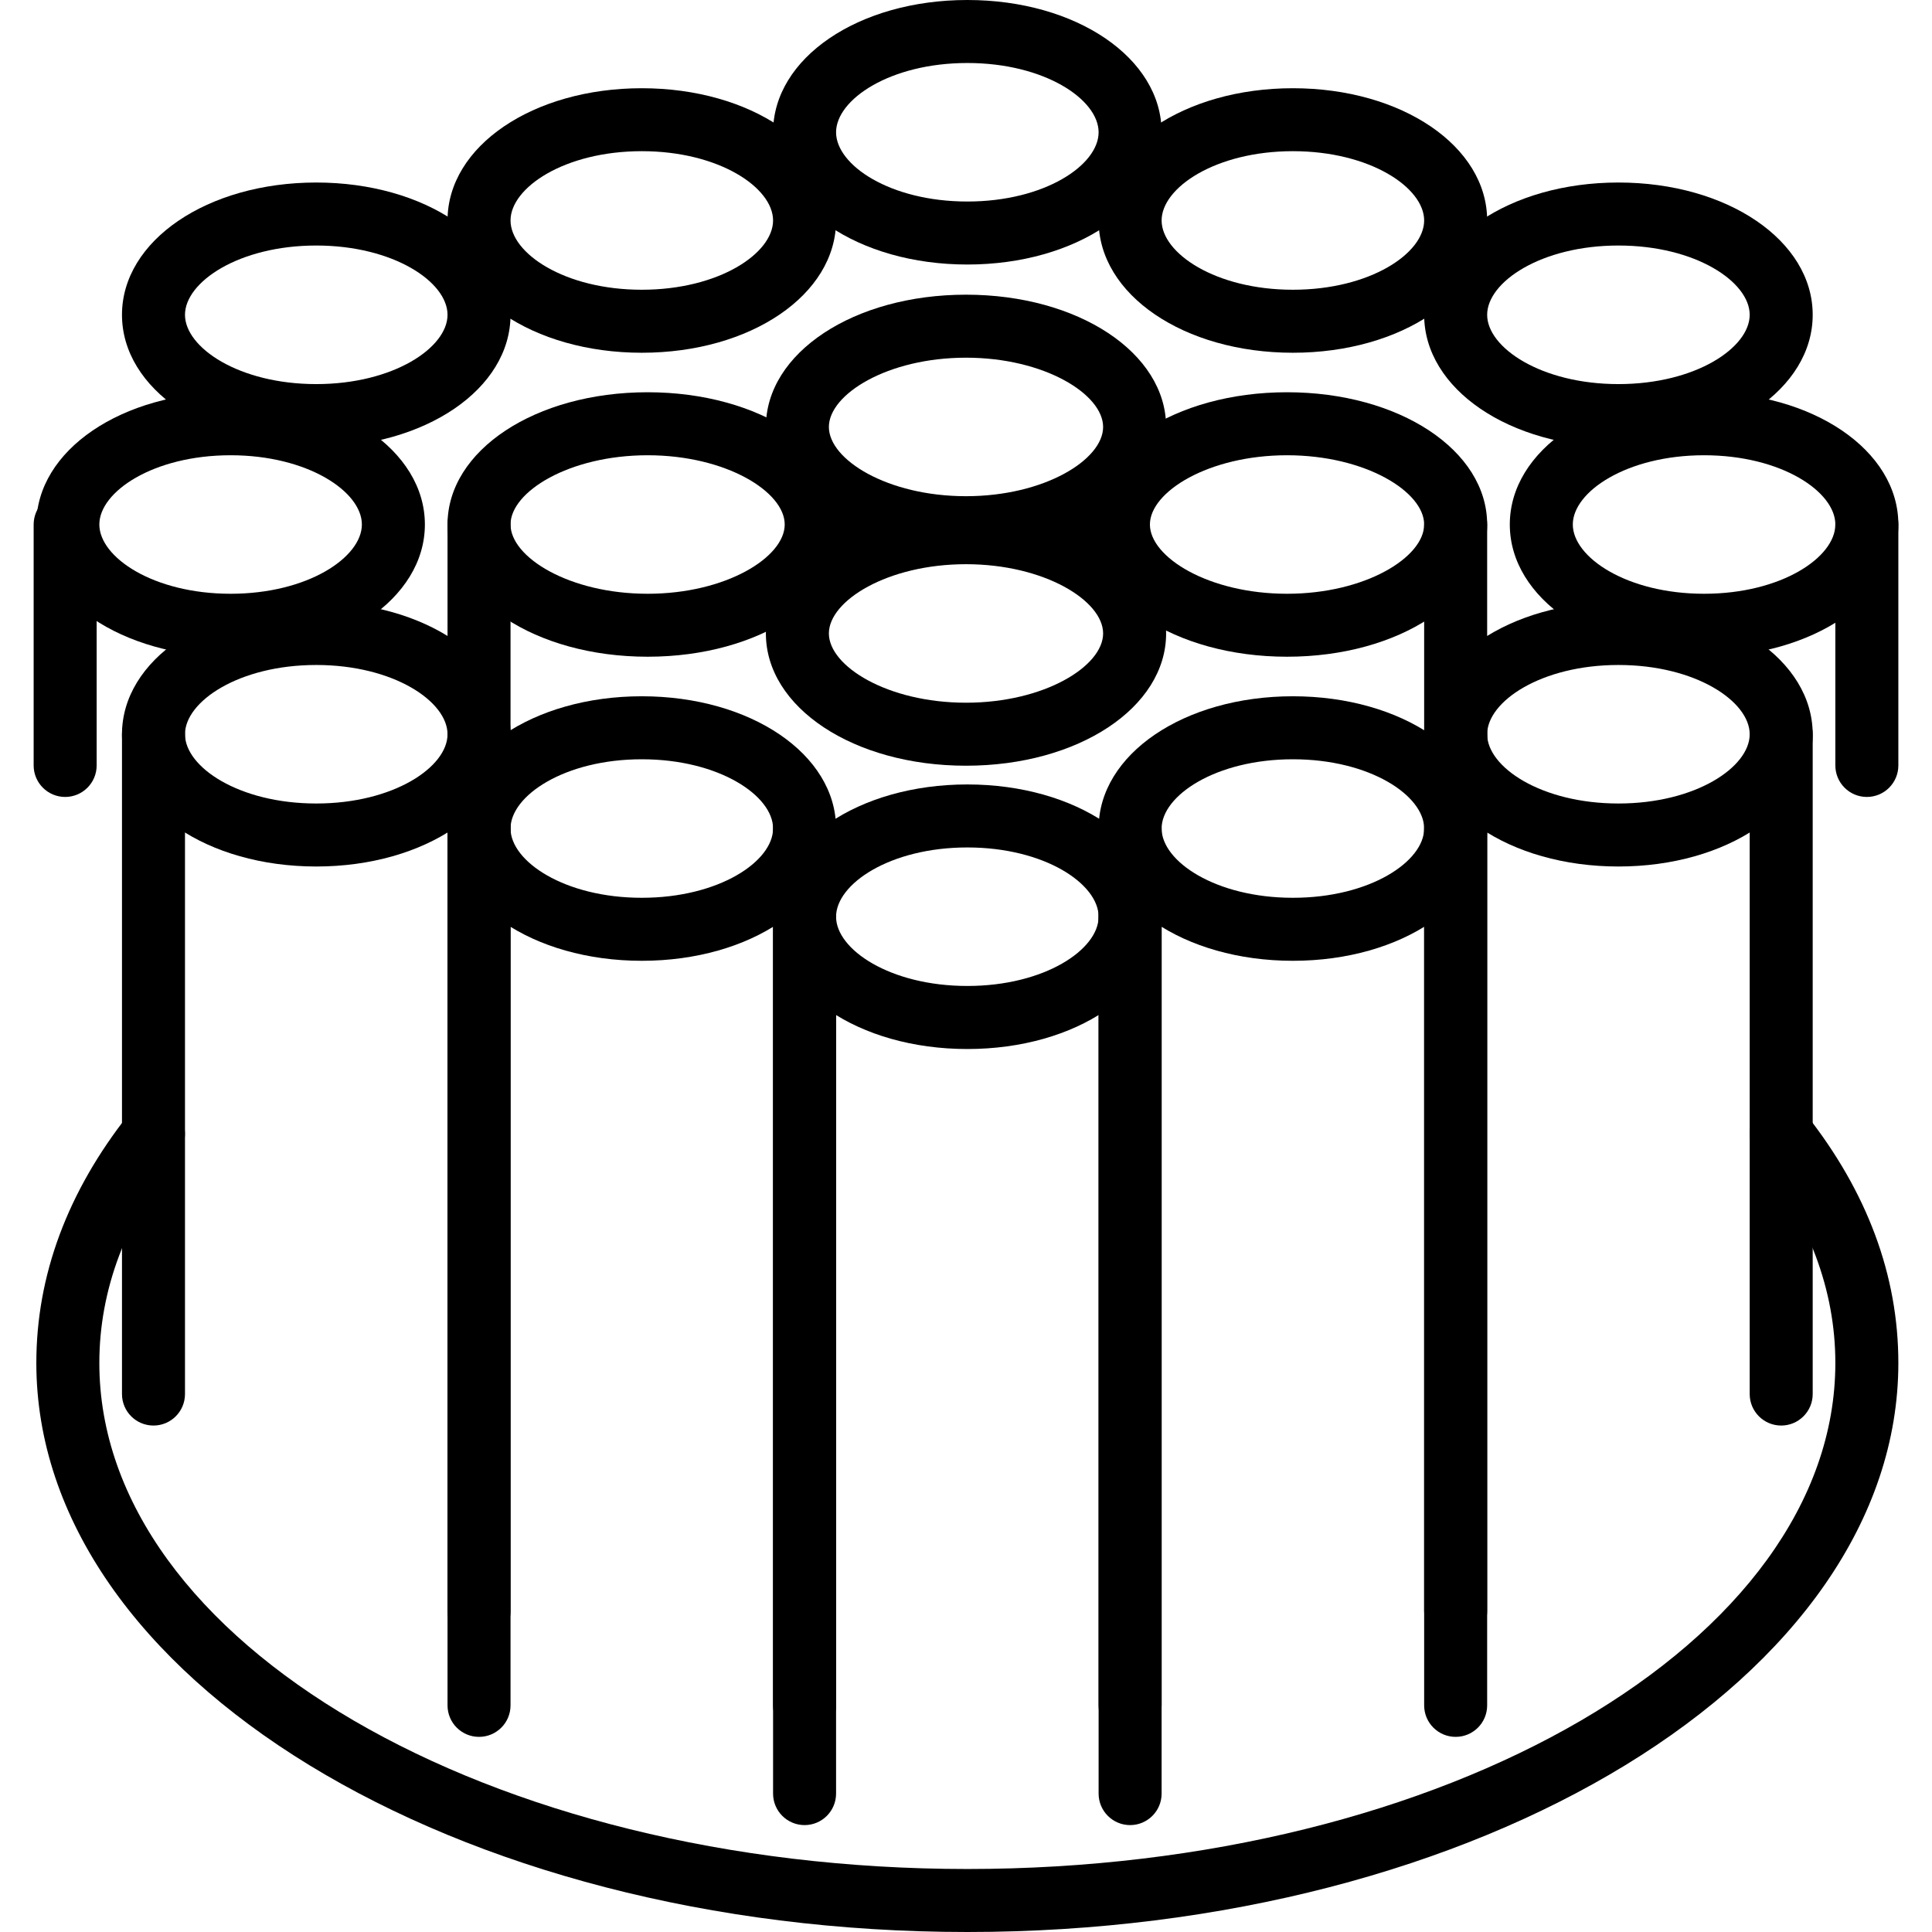
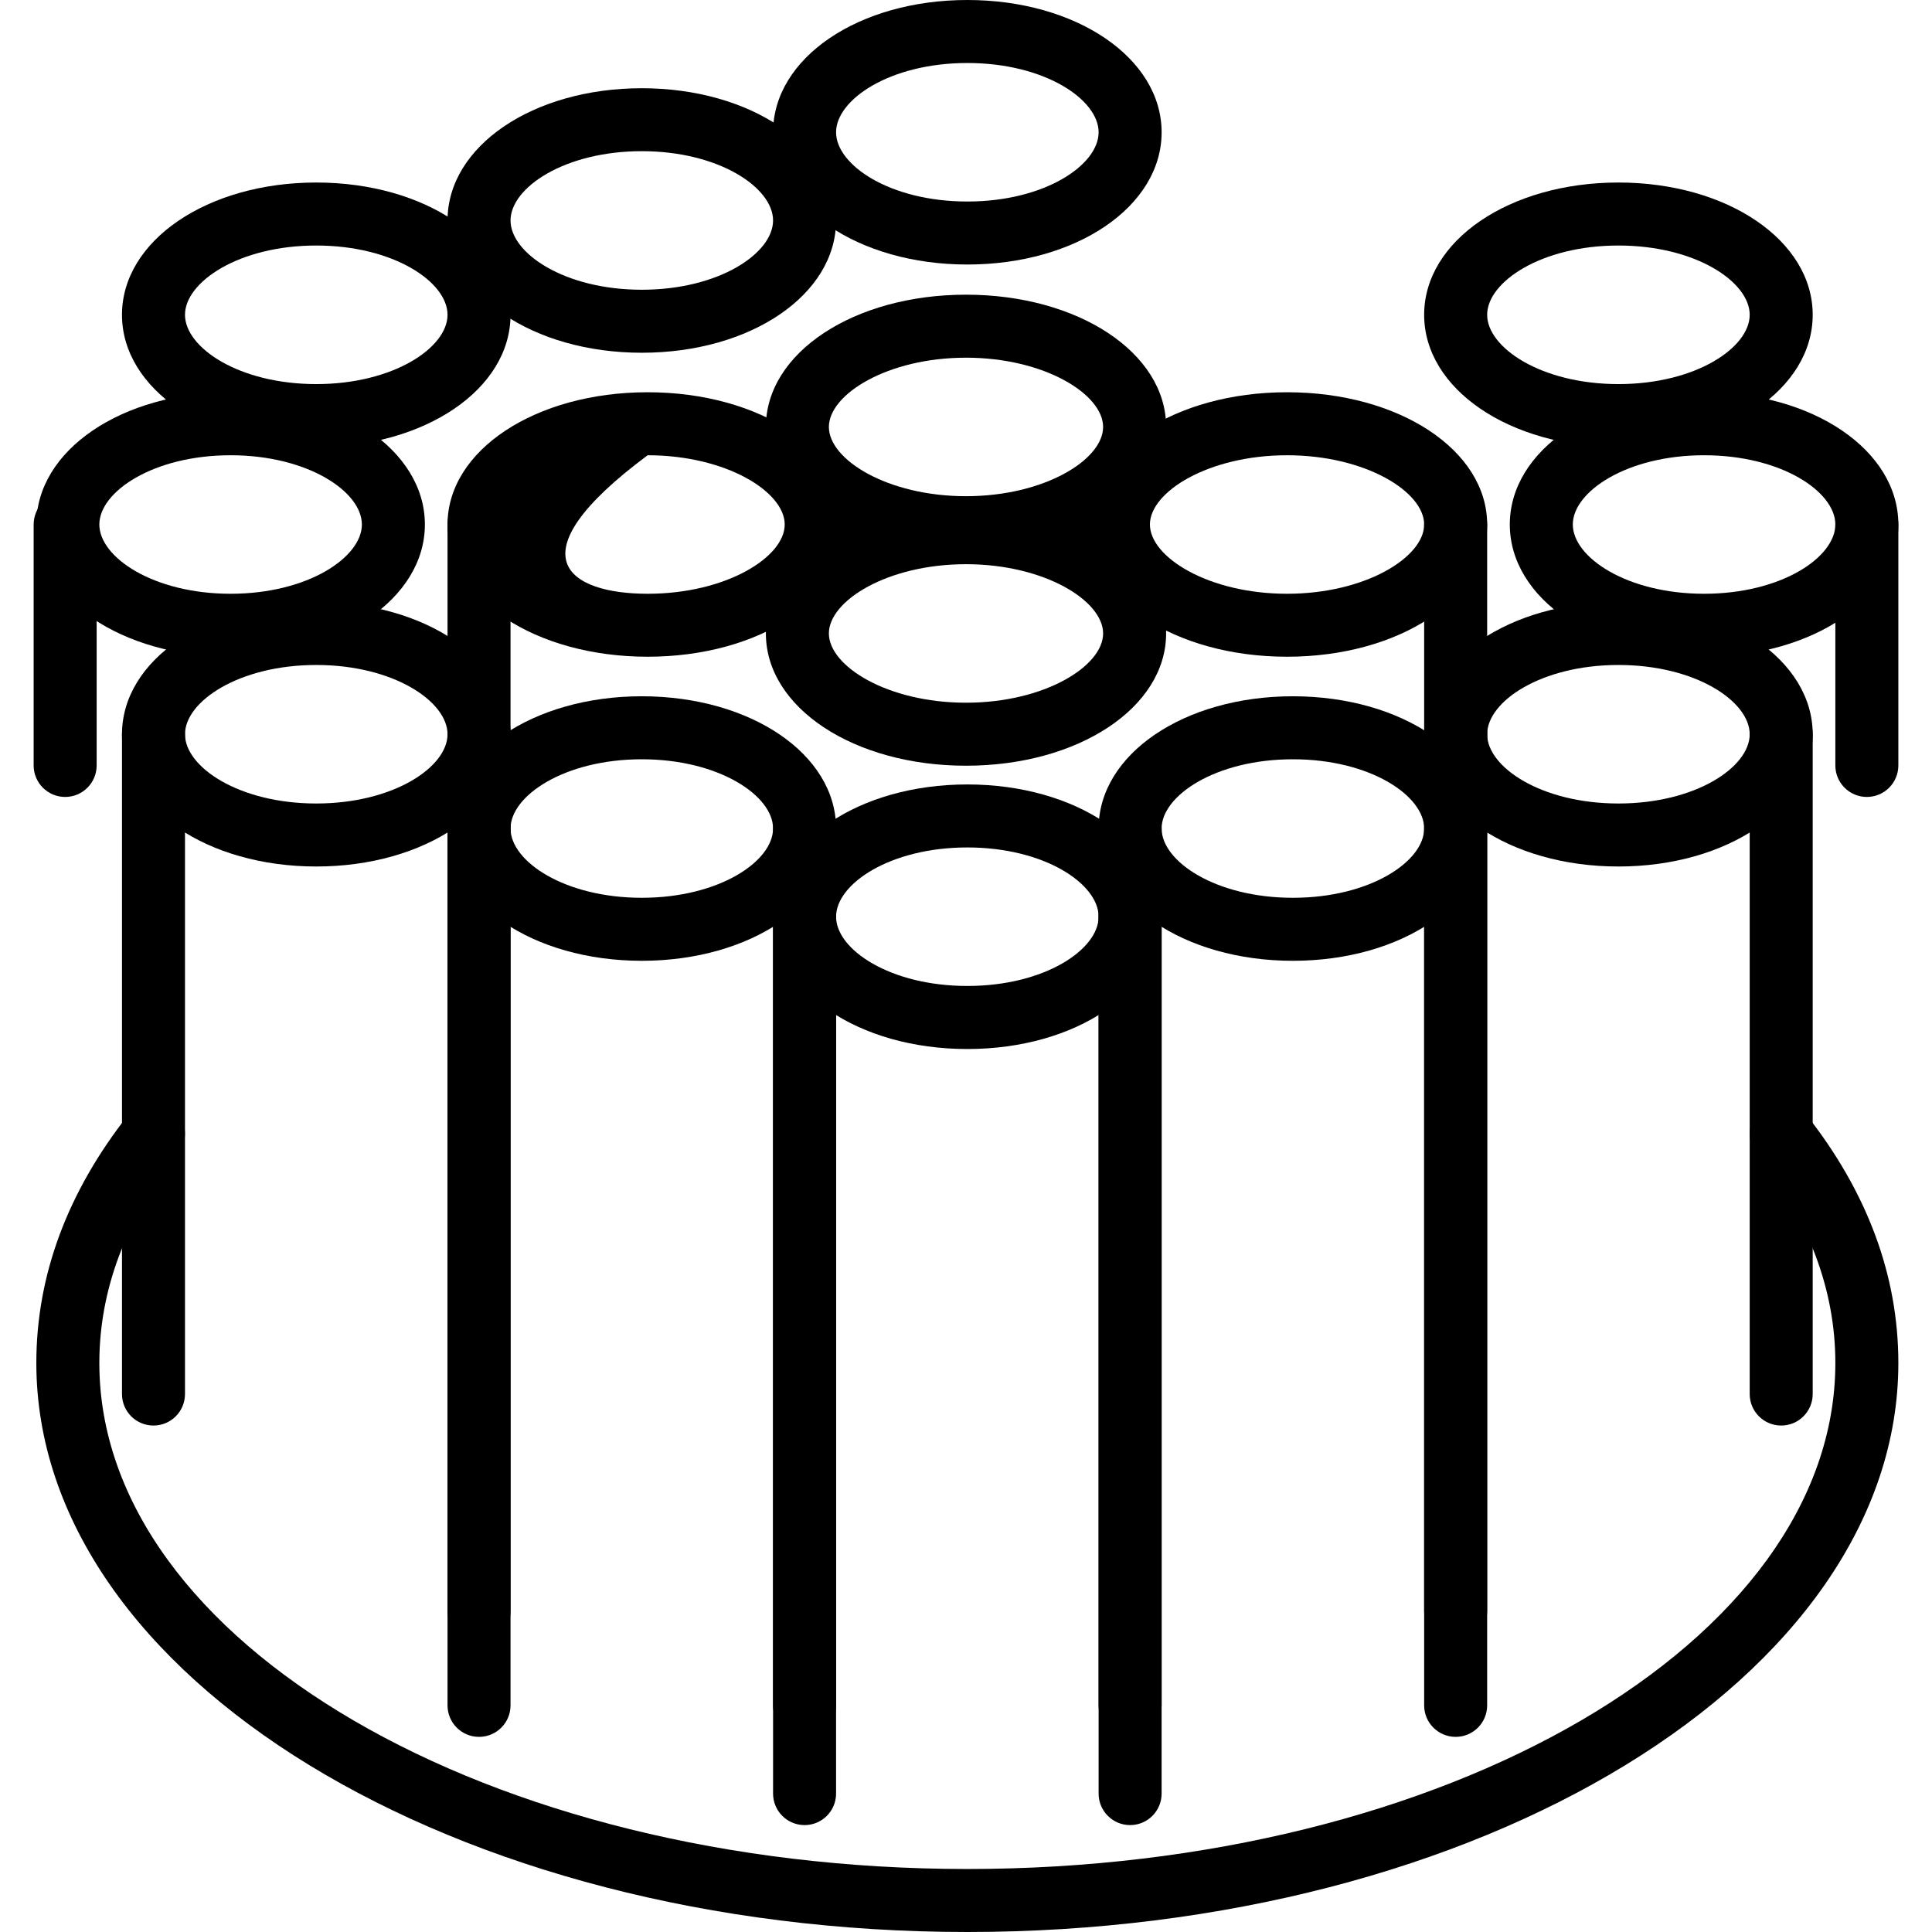
<svg xmlns="http://www.w3.org/2000/svg" width="36" height="36" viewBox="0 0 36 36" fill="none">
  <path d="M11.959 17.903C9.929 17.903 8.339 16.82 8.339 15.438C8.339 14.056 9.929 12.974 11.959 12.974C13.989 12.974 15.579 14.056 15.579 15.438C15.579 16.82 13.989 17.903 11.959 17.903ZM11.959 14.148C10.518 14.148 9.513 14.828 9.513 15.438C9.513 16.049 10.518 16.729 11.959 16.729C13.4 16.729 14.405 16.049 14.405 15.438C14.405 14.828 13.4 14.148 11.959 14.148Z" fill="black" />
  <path d="M14.992 32.364C14.668 32.364 14.405 32.102 14.405 31.777V15.439C14.405 15.114 14.668 14.852 14.992 14.852C15.316 14.852 15.579 15.114 15.579 15.439V31.777C15.579 32.102 15.316 32.364 14.992 32.364Z" fill="black" />
  <path d="M8.926 32.364C8.602 32.364 8.339 32.102 8.339 31.777V15.439C8.339 15.114 8.602 14.852 8.926 14.852C9.25 14.852 9.513 15.114 9.513 15.439V31.777C9.513 32.102 9.25 32.364 8.926 32.364Z" fill="black" />
  <path d="M5.893 16.146C3.863 16.146 2.273 15.063 2.273 13.682C2.273 12.3 3.863 11.217 5.893 11.217C7.923 11.217 9.513 12.3 9.513 13.682C9.513 15.063 7.923 16.146 5.893 16.146ZM5.893 12.391C4.451 12.391 3.447 13.071 3.447 13.682C3.447 14.292 4.451 14.972 5.893 14.972C7.334 14.972 8.339 14.292 8.339 13.682C8.339 13.071 7.334 12.391 5.893 12.391Z" fill="black" />
  <path d="M8.926 30.607C8.602 30.607 8.339 30.345 8.339 30.02V13.682C8.339 13.357 8.602 13.095 8.926 13.095C9.25 13.095 9.513 13.357 9.513 13.682V30.021C9.513 30.345 9.25 30.607 8.926 30.607Z" fill="black" />
  <path d="M2.86 26.563C2.535 26.563 2.273 26.3 2.273 25.976V13.682C2.273 13.357 2.535 13.095 2.86 13.095C3.184 13.095 3.447 13.357 3.447 13.682V25.976C3.447 26.3 3.184 26.563 2.86 26.563Z" fill="black" />
  <path d="M4.297 12.237C2.267 12.237 0.677 11.155 0.677 9.773C0.677 8.391 2.267 7.309 4.297 7.309C6.327 7.309 7.917 8.391 7.917 9.773C7.917 11.155 6.327 12.237 4.297 12.237ZM4.297 8.483C2.856 8.483 1.851 9.163 1.851 9.773C1.851 10.383 2.856 11.064 4.297 11.064C5.738 11.064 6.743 10.383 6.743 9.773C6.743 9.163 5.738 8.483 4.297 8.483Z" fill="black" />
  <path d="M18.025 19.547C15.995 19.547 14.405 18.464 14.405 17.082C14.405 15.7 15.995 14.617 18.025 14.617C20.055 14.617 21.645 15.7 21.645 17.082C21.645 18.464 20.055 19.547 18.025 19.547ZM18.025 15.791C16.584 15.791 15.579 16.471 15.579 17.082C15.579 17.692 16.584 18.372 18.025 18.372C19.466 18.372 20.471 17.692 20.471 17.082C20.471 16.471 19.466 15.791 18.025 15.791Z" fill="black" />
  <path d="M21.058 34.008C20.734 34.008 20.471 33.745 20.471 33.421V17.082C20.471 16.758 20.734 16.495 21.058 16.495C21.382 16.495 21.645 16.758 21.645 17.082V33.421C21.645 33.745 21.382 34.008 21.058 34.008Z" fill="black" />
  <path d="M14.992 34.008C14.668 34.008 14.405 33.745 14.405 33.421V17.082C14.405 16.758 14.668 16.495 14.992 16.495C15.316 16.495 15.579 16.758 15.579 17.082V33.421C15.579 33.745 15.316 34.008 14.992 34.008Z" fill="black" />
  <path d="M31.753 12.237C29.723 12.237 28.133 11.155 28.133 9.773C28.133 8.391 29.723 7.309 31.753 7.309C33.783 7.309 35.373 8.391 35.373 9.773C35.373 11.155 33.783 12.237 31.753 12.237ZM31.753 8.483C30.312 8.483 29.307 9.163 29.307 9.773C29.307 10.383 30.312 11.064 31.753 11.064C33.194 11.064 34.199 10.383 34.199 9.773C34.199 9.163 33.194 8.483 31.753 8.483Z" fill="black" />
  <path d="M24.091 17.903C22.061 17.903 20.471 16.82 20.471 15.438C20.471 14.056 22.061 12.974 24.091 12.974C26.121 12.974 27.711 14.056 27.711 15.438C27.711 16.82 26.121 17.903 24.091 17.903ZM24.091 14.148C22.65 14.148 21.645 14.828 21.645 15.438C21.645 16.049 22.65 16.729 24.091 16.729C25.532 16.729 26.537 16.049 26.537 15.438C26.537 14.828 25.532 14.148 24.091 14.148Z" fill="black" />
  <path d="M21.058 32.364C20.734 32.364 20.471 32.102 20.471 31.777V15.439C20.471 15.114 20.734 14.852 21.058 14.852C21.382 14.852 21.645 15.114 21.645 15.439V31.777C21.645 32.102 21.382 32.364 21.058 32.364Z" fill="black" />
  <path d="M27.124 32.364C26.8 32.364 26.537 32.102 26.537 31.777V15.439C26.537 15.114 26.8 14.852 27.124 14.852C27.448 14.852 27.711 15.114 27.711 15.439V31.777C27.711 32.102 27.448 32.364 27.124 32.364Z" fill="black" />
  <path d="M30.157 16.146C28.127 16.146 26.537 15.063 26.537 13.682C26.537 12.3 28.127 11.217 30.157 11.217C32.187 11.217 33.777 12.3 33.777 13.682C33.777 15.063 32.187 16.146 30.157 16.146ZM30.157 12.391C28.716 12.391 27.711 13.071 27.711 13.682C27.711 14.292 28.716 14.972 30.157 14.972C31.599 14.972 32.603 14.292 32.603 13.682C32.603 13.071 31.599 12.391 30.157 12.391Z" fill="black" />
  <path d="M27.124 30.607C26.8 30.607 26.537 30.345 26.537 30.02V13.682C26.537 13.357 26.8 13.095 27.124 13.095C27.448 13.095 27.711 13.357 27.711 13.682V30.021C27.711 30.345 27.448 30.607 27.124 30.607Z" fill="black" />
  <path d="M33.19 26.563C32.866 26.563 32.603 26.3 32.603 25.976V13.682C32.603 13.357 32.866 13.095 33.19 13.095C33.514 13.095 33.777 13.357 33.777 13.682V25.976C33.777 26.3 33.514 26.563 33.19 26.563Z" fill="black" />
  <path d="M11.959 6.573C9.929 6.573 8.339 5.49 8.339 4.108C8.339 2.726 9.929 1.644 11.959 1.644C13.989 1.644 15.579 2.726 15.579 4.108C15.579 5.49 13.989 6.573 11.959 6.573ZM11.959 2.817C10.518 2.817 9.513 3.498 9.513 4.108C9.513 4.718 10.518 5.399 11.959 5.399C13.4 5.399 14.405 4.718 14.405 4.108C14.405 3.498 13.4 2.817 11.959 2.817Z" fill="black" />
-   <path d="M12.068 12.237C9.977 12.237 8.339 11.155 8.339 9.773C8.339 8.391 9.977 7.309 12.068 7.309C14.158 7.309 15.796 8.391 15.796 9.773C15.796 11.155 14.158 12.237 12.068 12.237ZM12.068 8.483C10.605 8.483 9.513 9.164 9.513 9.773C9.513 10.382 10.605 11.064 12.068 11.064C13.53 11.064 14.622 10.382 14.622 9.773C14.622 9.164 13.53 8.483 12.068 8.483Z" fill="black" />
+   <path d="M12.068 12.237C9.977 12.237 8.339 11.155 8.339 9.773C8.339 8.391 9.977 7.309 12.068 7.309C14.158 7.309 15.796 8.391 15.796 9.773C15.796 11.155 14.158 12.237 12.068 12.237ZM12.068 8.483C9.513 10.382 10.605 11.064 12.068 11.064C13.53 11.064 14.622 10.382 14.622 9.773C14.622 9.164 13.53 8.483 12.068 8.483Z" fill="black" />
  <path d="M18 14.268C15.909 14.268 14.271 13.185 14.271 11.803C14.271 10.422 15.909 9.339 18 9.339C20.091 9.339 21.729 10.422 21.729 11.803C21.729 13.185 20.091 14.268 18 14.268ZM18 10.513C16.537 10.513 15.445 11.194 15.445 11.803C15.445 12.413 16.537 13.094 18 13.094C19.462 13.094 20.555 12.413 20.555 11.803C20.555 11.194 19.462 10.513 18 10.513Z" fill="black" />
  <path d="M18 10.421C15.909 10.421 14.271 9.338 14.271 7.956C14.271 6.574 15.909 5.491 18 5.491C20.091 5.491 21.729 6.574 21.729 7.956C21.729 9.338 20.091 10.421 18 10.421ZM18 6.665C16.537 6.665 15.445 7.347 15.445 7.956C15.445 8.565 16.537 9.246 18 9.246C19.462 9.246 20.555 8.565 20.555 7.956C20.555 7.347 19.462 6.665 18 6.665Z" fill="black" />
  <path d="M23.982 12.237C21.891 12.237 20.253 11.155 20.253 9.773C20.253 8.391 21.891 7.309 23.982 7.309C26.073 7.309 27.711 8.391 27.711 9.773C27.711 11.155 26.073 12.237 23.982 12.237ZM23.982 8.483C22.52 8.483 21.427 9.164 21.427 9.773C21.427 10.382 22.52 11.064 23.982 11.064C25.444 11.064 26.537 10.382 26.537 9.773C26.537 9.164 25.444 8.483 23.982 8.483Z" fill="black" />
  <path d="M5.893 8.331C3.863 8.331 2.273 7.248 2.273 5.866C2.273 4.484 3.863 3.401 5.893 3.401C7.923 3.401 9.513 4.484 9.513 5.866C9.513 7.248 7.923 8.331 5.893 8.331ZM5.893 4.575C4.451 4.575 3.447 5.255 3.447 5.866C3.447 6.476 4.451 7.157 5.893 7.157C7.334 7.157 8.339 6.476 8.339 5.866C8.339 5.255 7.334 4.575 5.893 4.575Z" fill="black" />
  <path d="M18.025 4.929C15.995 4.929 14.405 3.847 14.405 2.465C14.405 1.083 15.995 0 18.025 0C20.055 0 21.645 1.083 21.645 2.465C21.645 3.847 20.055 4.929 18.025 4.929ZM18.025 1.174C16.584 1.174 15.579 1.855 15.579 2.465C15.579 3.075 16.584 3.755 18.025 3.755C19.466 3.755 20.471 3.075 20.471 2.465C20.471 1.854 19.466 1.174 18.025 1.174Z" fill="black" />
-   <path d="M24.091 6.573C22.061 6.573 20.471 5.49 20.471 4.108C20.471 2.726 22.061 1.644 24.091 1.644C26.121 1.644 27.711 2.726 27.711 4.108C27.711 5.49 26.121 6.573 24.091 6.573ZM24.091 2.817C22.65 2.817 21.645 3.498 21.645 4.108C21.645 4.718 22.65 5.399 24.091 5.399C25.532 5.399 26.537 4.718 26.537 4.108C26.537 3.498 25.532 2.817 24.091 2.817Z" fill="black" />
  <path d="M30.157 8.331C28.127 8.331 26.537 7.248 26.537 5.866C26.537 4.484 28.127 3.401 30.157 3.401C32.187 3.401 33.777 4.484 33.777 5.866C33.777 7.248 32.187 8.331 30.157 8.331ZM30.157 4.575C28.716 4.575 27.711 5.255 27.711 5.866C27.711 6.476 28.716 7.157 30.157 7.157C31.599 7.157 32.603 6.476 32.603 5.866C32.603 5.255 31.599 4.575 30.157 4.575Z" fill="black" />
  <path d="M8.926 14.85C8.602 14.85 8.339 14.587 8.339 14.263V9.774C8.339 9.449 8.602 9.187 8.926 9.187C9.25 9.187 9.513 9.449 9.513 9.774V14.263C9.513 14.587 9.25 14.85 8.926 14.85Z" fill="black" />
  <path d="M27.124 15.792C26.8 15.792 26.537 15.529 26.537 15.204V9.774C26.537 9.449 26.8 9.187 27.124 9.187C27.448 9.187 27.711 9.449 27.711 9.774V15.204C27.711 15.529 27.448 15.792 27.124 15.792Z" fill="black" />
  <path d="M34.786 14.85C34.462 14.85 34.199 14.587 34.199 14.263V9.774C34.199 9.449 34.462 9.187 34.786 9.187C35.11 9.187 35.373 9.449 35.373 9.774V14.263C35.373 14.587 35.11 14.85 34.786 14.85Z" fill="black" />
  <path d="M1.214 14.85C0.89 14.85 0.627 14.587 0.627 14.263V9.774C0.627 9.449 0.89 9.187 1.214 9.187C1.538 9.187 1.801 9.449 1.801 9.774V14.263C1.801 14.587 1.538 14.85 1.214 14.85Z" fill="black" />
  <path d="M18.025 36C8.459 36 0.677 31.244 0.677 25.397C0.677 23.768 1.256 22.208 2.399 20.762C2.6 20.508 2.969 20.465 3.223 20.666C3.477 20.867 3.521 21.236 3.32 21.49C2.345 22.724 1.851 24.038 1.851 25.397C1.851 30.596 9.106 34.826 18.025 34.826C26.943 34.826 34.199 30.596 34.199 25.397C34.199 24.038 33.705 22.724 32.73 21.49C32.528 21.235 32.572 20.866 32.826 20.665C33.081 20.465 33.451 20.508 33.651 20.762C34.794 22.209 35.373 23.768 35.373 25.397C35.373 31.244 27.591 36 18.025 36Z" fill="black" />
</svg>